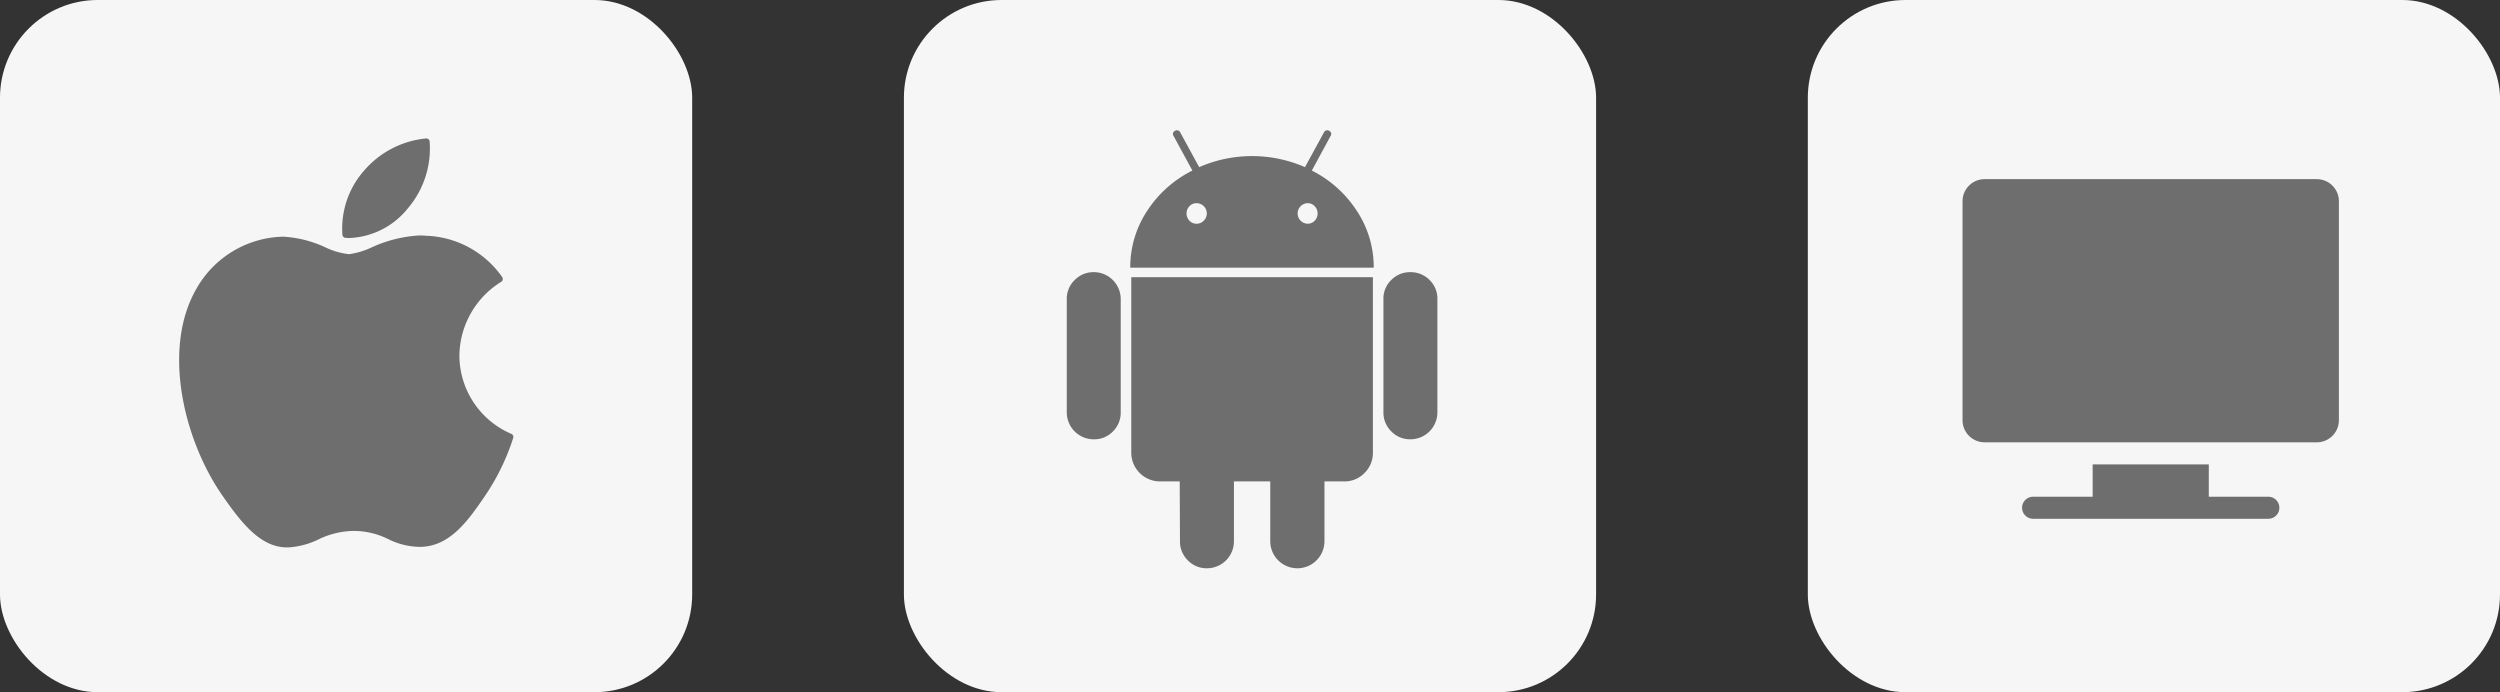
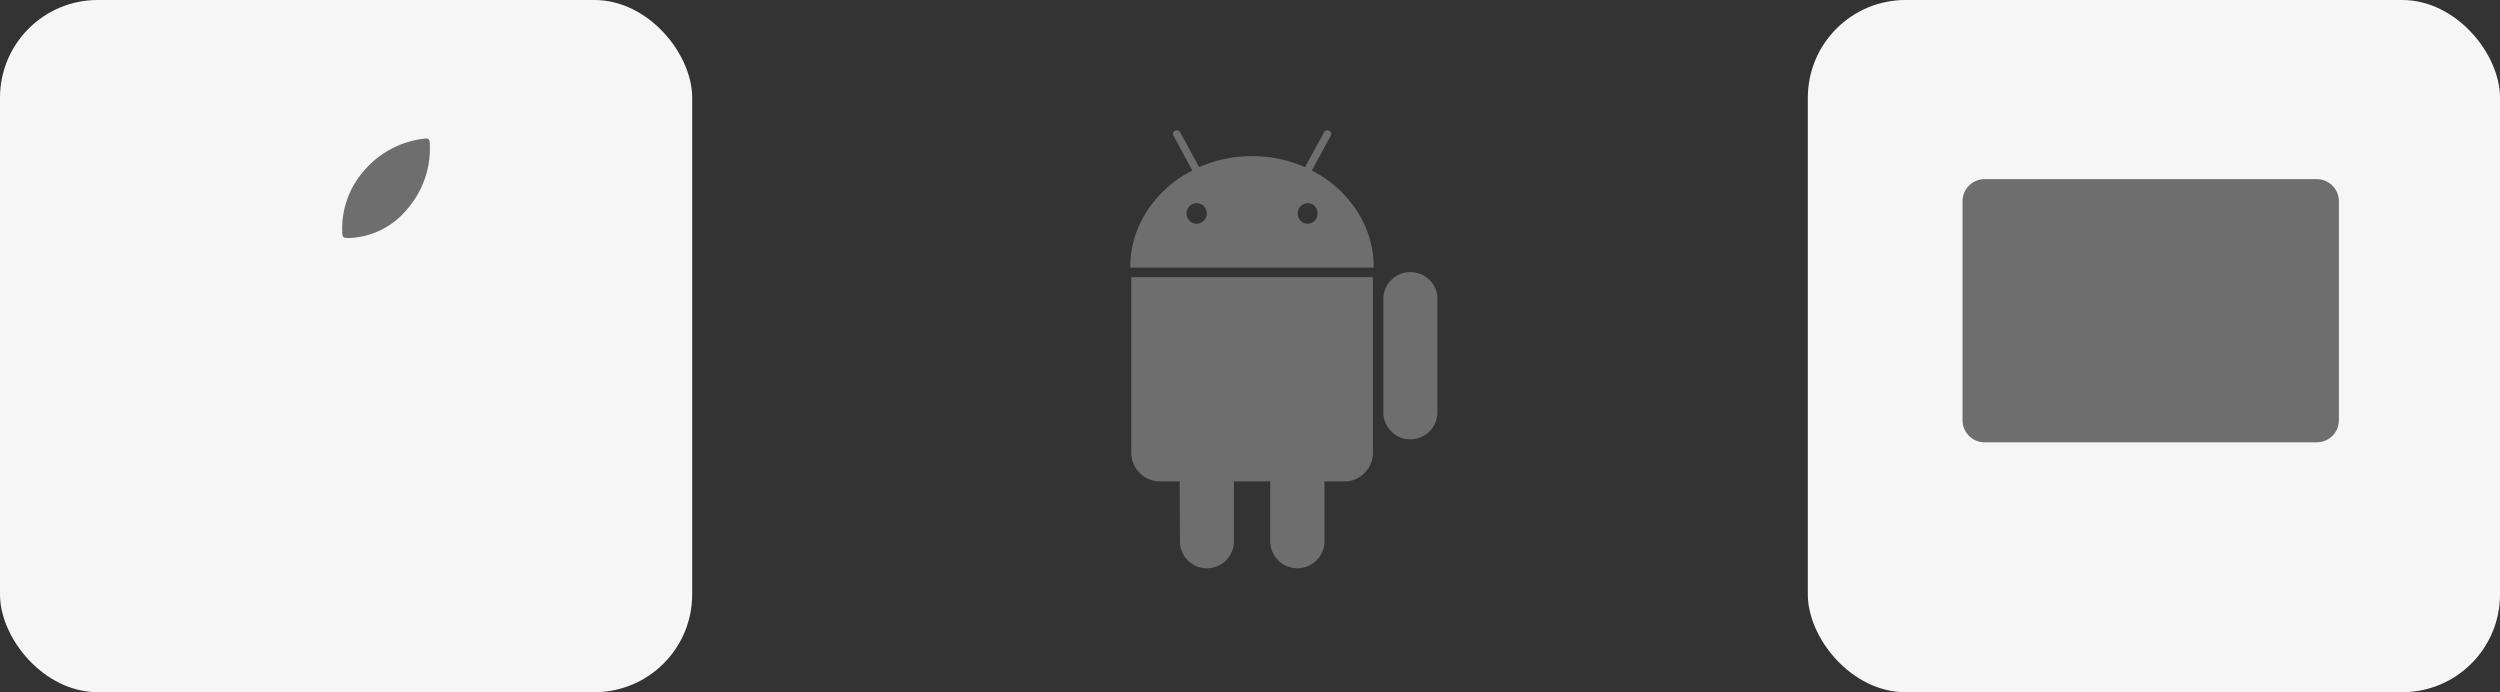
<svg xmlns="http://www.w3.org/2000/svg" width="307" height="85" viewBox="0 0 307 85">
  <rect x="0" y="0" width="307" height="85" fill="#333333" stroke="none" />
  <g id="Group_13938" data-name="Group 13938" transform="translate(-800 -2504)">
    <g id="Group_13935" data-name="Group 13935" transform="translate(-115)">
      <g id="Group_12270" data-name="Group 12270" transform="translate(92 -961)">
-         <rect id="Rectangle_2376" data-name="Rectangle 2376" width="85" height="85" rx="12" transform="translate(934 3465)" fill="#f6f6f6" />
        <g id="android-character-symbol" transform="translate(917.461 3481.001)">
          <g id="Group_12268" data-name="Group 12268" transform="translate(36.539 -0.001)">
-             <path id="Path_5397" data-name="Path 5397" d="M39.868,153.884a3.211,3.211,0,0,0-2.36.97,3.175,3.175,0,0,0-.97,2.327v13.9a3.31,3.31,0,0,0,3.329,3.328,3.157,3.157,0,0,0,2.343-.969,3.238,3.238,0,0,0,.954-2.359v-13.9a3.311,3.311,0,0,0-3.3-3.3Z" transform="translate(-36.539 -136.462)" fill="#6e6e6e" />
            <path id="Path_5398" data-name="Path 5398" d="M106.494,180.835a3.531,3.531,0,0,0,3.556,3.555h2.392l.033,7.337a3.212,3.212,0,0,0,.97,2.359,3.173,3.173,0,0,0,2.327.97,3.311,3.311,0,0,0,3.329-3.329V184.39h4.46v7.337a3.329,3.329,0,1,0,6.658,0V184.39h2.425a3.392,3.392,0,0,0,2.488-1.034,3.431,3.431,0,0,0,1.035-2.521V159.308H106.494Z" transform="translate(-98.574 -141.272)" fill="#6e6e6e" />
            <path id="Path_5399" data-name="Path 5399" d="M127.65,4.945,129.944.71a.425.425,0,0,0-.161-.646.447.447,0,0,0-.646.194l-2.328,4.266a16.225,16.225,0,0,0-12.994,0L111.488.258a.448.448,0,0,0-.646-.194.425.425,0,0,0-.161.646l2.3,4.234a14.157,14.157,0,0,0-5.56,4.961,12.53,12.53,0,0,0-2.069,6.965h29.9a12.529,12.529,0,0,0-2.069-6.965,14.212,14.212,0,0,0-5.528-4.96ZM114.381,11.1a1.211,1.211,0,0,1-.889.372,1.16,1.16,0,0,1-.873-.372,1.289,1.289,0,0,1,0-1.778,1.16,1.16,0,0,1,.873-.372,1.257,1.257,0,0,1,.889,2.149Zm13.625,0a1.162,1.162,0,0,1-.873.372,1.261,1.261,0,0,1,0-2.521,1.162,1.162,0,0,1,.873.372,1.29,1.29,0,0,1,0,1.778Z" transform="translate(-97.557 0.001)" fill="#6e6e6e" />
            <path id="Path_5400" data-name="Path 5400" d="M385.66,154.837a3.239,3.239,0,0,0-2.359-.953,3.2,3.2,0,0,0-2.327.953,3.159,3.159,0,0,0-.97,2.343v13.9a3.211,3.211,0,0,0,.97,2.359,3.172,3.172,0,0,0,2.327.969,3.311,3.311,0,0,0,3.329-3.328v-13.9a3.157,3.157,0,0,0-.97-2.343Z" transform="translate(-341.119 -136.462)" fill="#6e6e6e" />
          </g>
        </g>
      </g>
    </g>
    <g id="Group_13936" data-name="Group 13936" transform="translate(-332)">
      <g id="Group_12271" data-name="Group 12271" transform="translate(92 -961)">
        <rect id="Rectangle_2377" data-name="Rectangle 2377" width="85" height="85" rx="12" transform="translate(1040 3465)" fill="#f6f6f6" />
        <g id="XMLID_228_" transform="translate(1034.125 3482)">
-           <path id="XMLID_229_" d="M29.993,78.873c-4.246,7.368-1.547,18.548,3.148,25.328,2.344,3.389,4.716,6.432,7.966,6.432h.186a9.837,9.837,0,0,0,3.7-.985,10.124,10.124,0,0,1,4.379-1.038,9.521,9.521,0,0,1,4.169,1,8.832,8.832,0,0,0,3.993.957c3.661-.068,5.908-3.351,7.891-6.247a27.692,27.692,0,0,0,3.457-7.082l.014-.045a.412.412,0,0,0-.219-.5l-.03-.013a10.493,10.493,0,0,1-6.359-9.609,10.8,10.8,0,0,1,5.1-9.03l.04-.025a.412.412,0,0,0,.117-.578A11.878,11.878,0,0,0,58.2,72.364a8.1,8.1,0,0,0-.815-.04,16.286,16.286,0,0,0-5.864,1.464,9.425,9.425,0,0,1-2.809.839,9.19,9.19,0,0,1-2.9-.849,14.078,14.078,0,0,0-5.121-1.3h-.13A12.557,12.557,0,0,0,29.993,78.873Z" transform="translate(0 -60.412)" fill="#6e6e6e" />
          <path id="XMLID_230_" d="M159.566,0A11.466,11.466,0,0,0,152,3.884a10.743,10.743,0,0,0-2.719,7.966.411.411,0,0,0,.376.356c.175.014.354.021.532.021a9.7,9.7,0,0,0,7.145-3.665A11.326,11.326,0,0,0,159.991.367.414.414,0,0,0,159.566,0Z" transform="translate(-101.356)" fill="#6e6e6e" />
        </g>
      </g>
    </g>
    <g id="Group_13937" data-name="Group 13937" transform="translate(109)">
      <g id="Group_12269" data-name="Group 12269" transform="translate(92 -961)">
        <rect id="Rectangle_2375" data-name="Rectangle 2375" width="85" height="85" rx="12" transform="translate(821 3465)" fill="#f6f6f6" />
        <g id="monitor" transform="translate(840 3462)">
          <path id="Path_5401" data-name="Path 5401" d="M43.51,25H2.708A2.711,2.711,0,0,0,0,27.708v26.9a2.711,2.711,0,0,0,2.708,2.708h40.8a2.711,2.711,0,0,0,2.708-2.708v-26.9A2.711,2.711,0,0,0,43.51,25Z" fill="#6e6e6e" />
-           <path id="Path_5402" data-name="Path 5402" d="M111.24,416.972h-7.312V413H89.666v3.972H82.354a1.354,1.354,0,0,0,0,2.708H111.24a1.354,1.354,0,0,0,0-2.708Z" transform="translate(-73.688 -352.975)" fill="#6e6e6e" />
        </g>
      </g>
    </g>
  </g>
</svg>